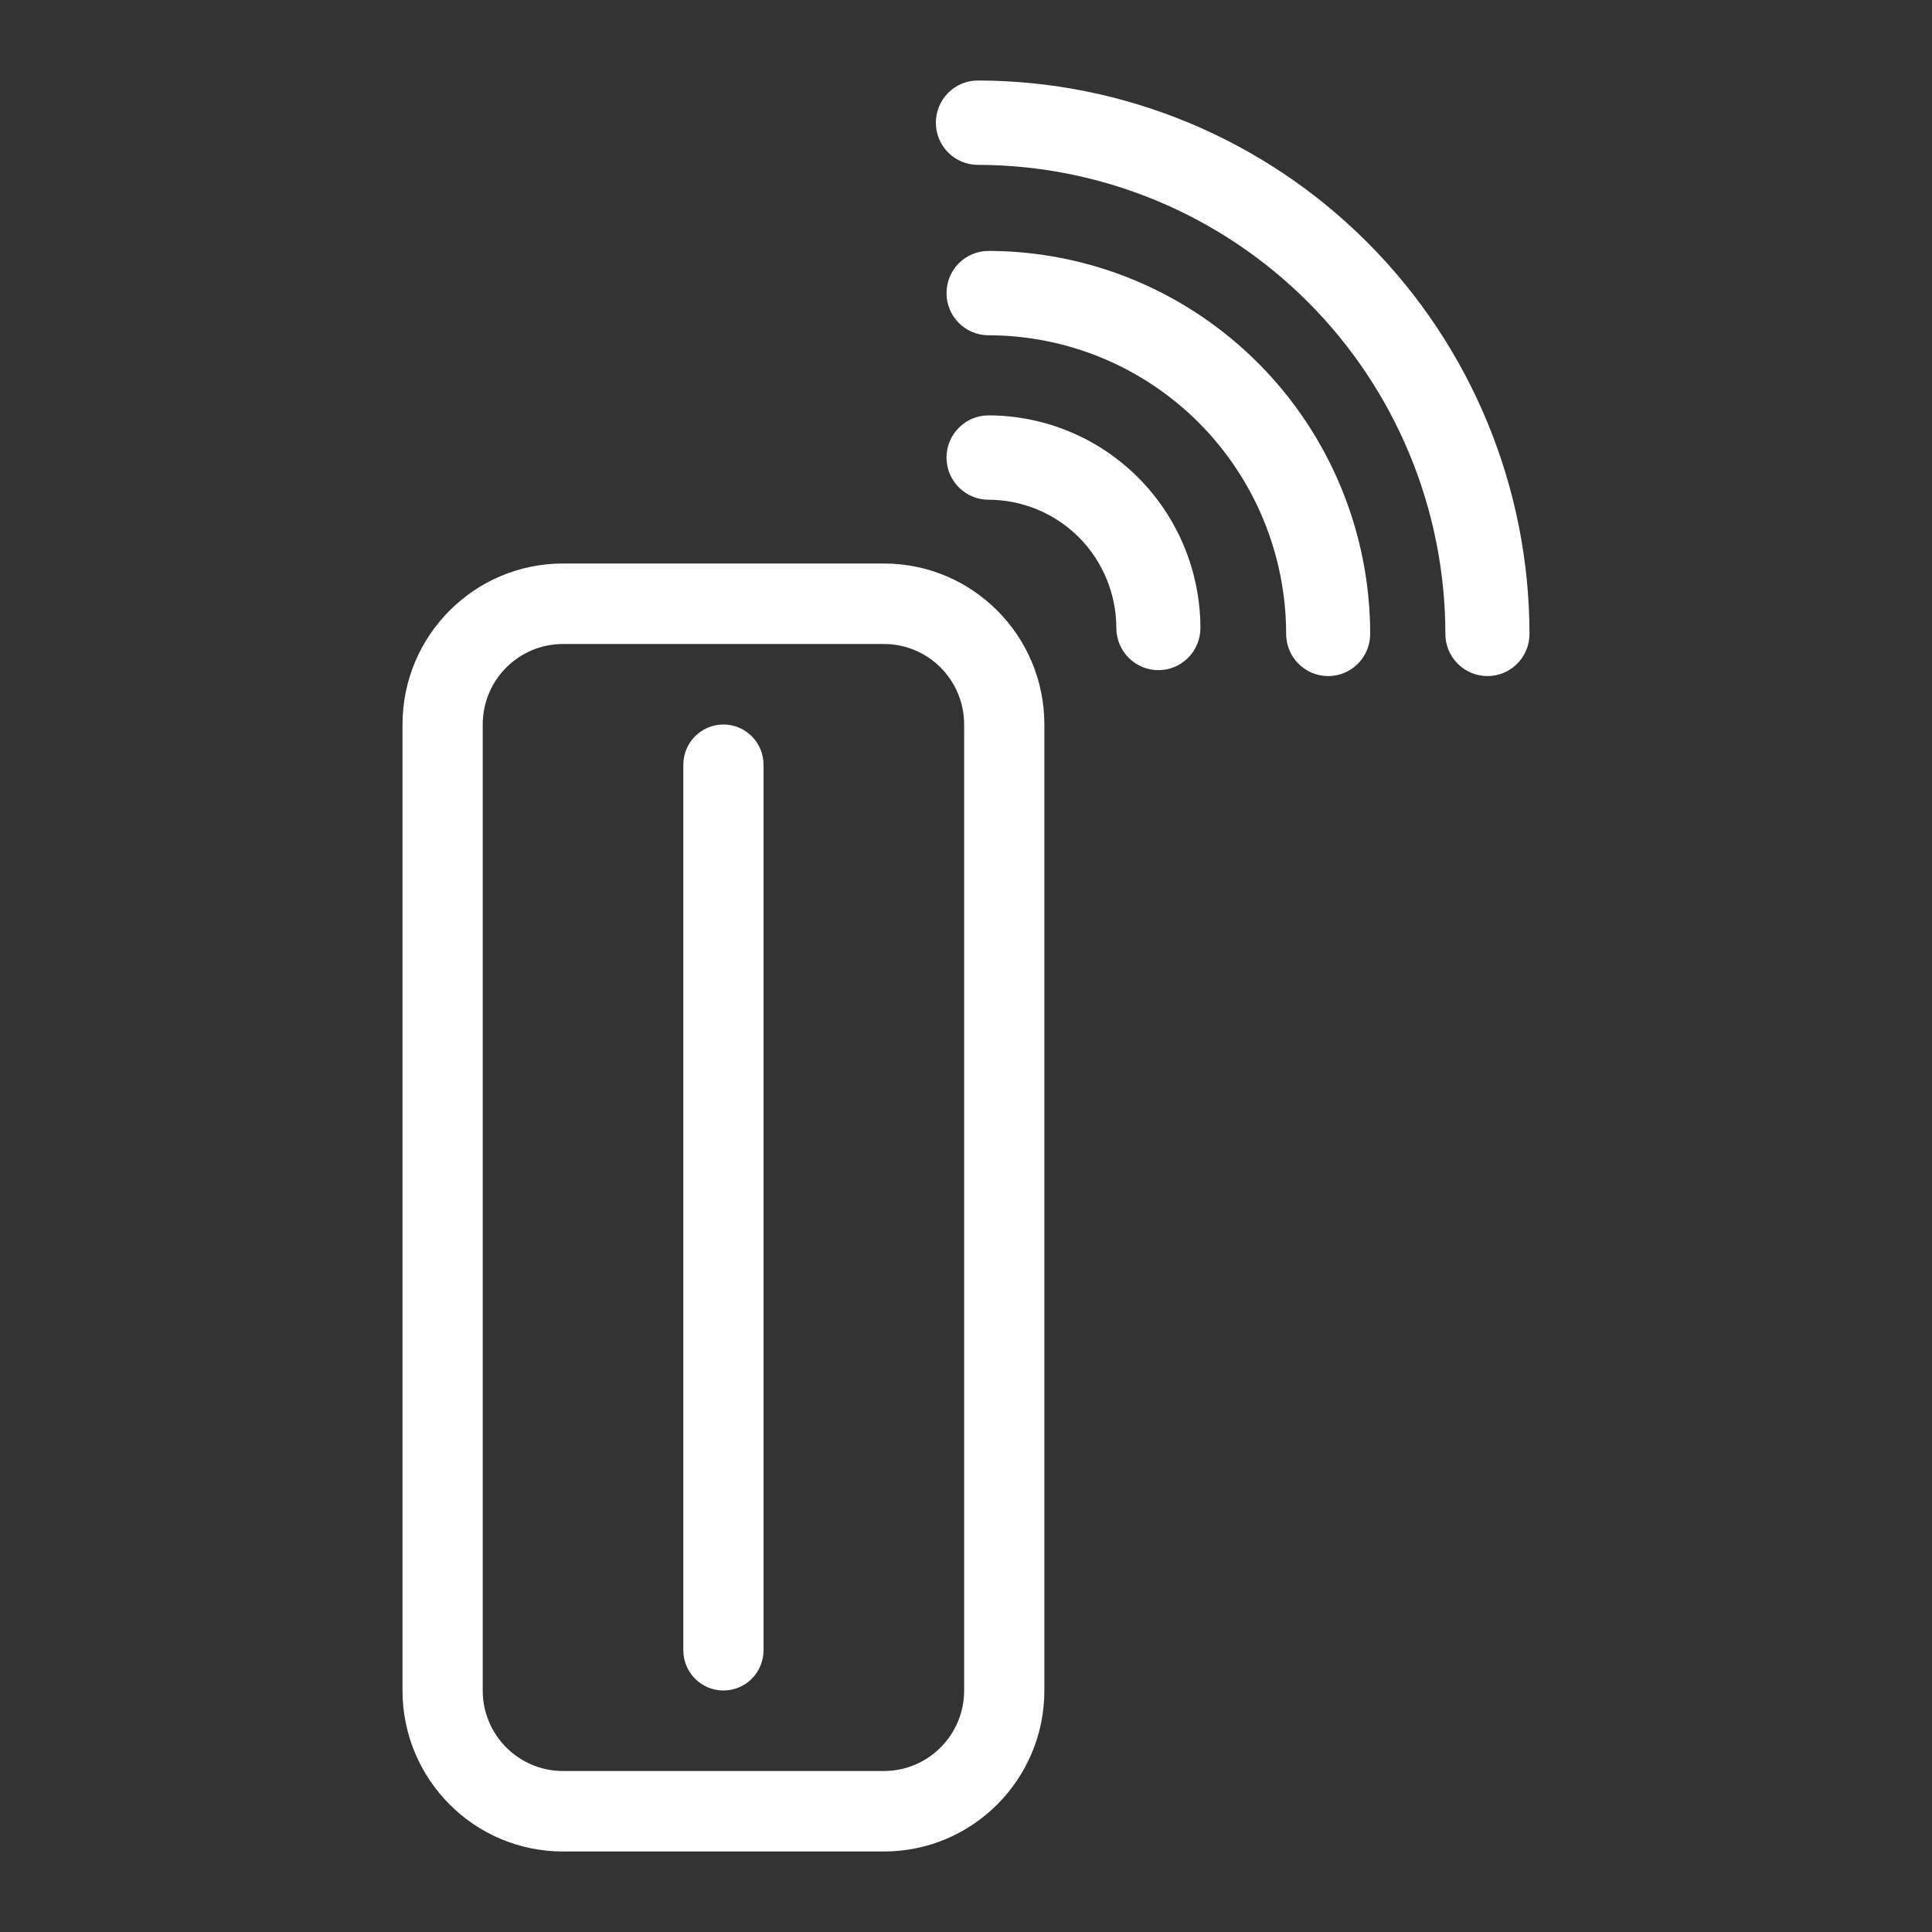
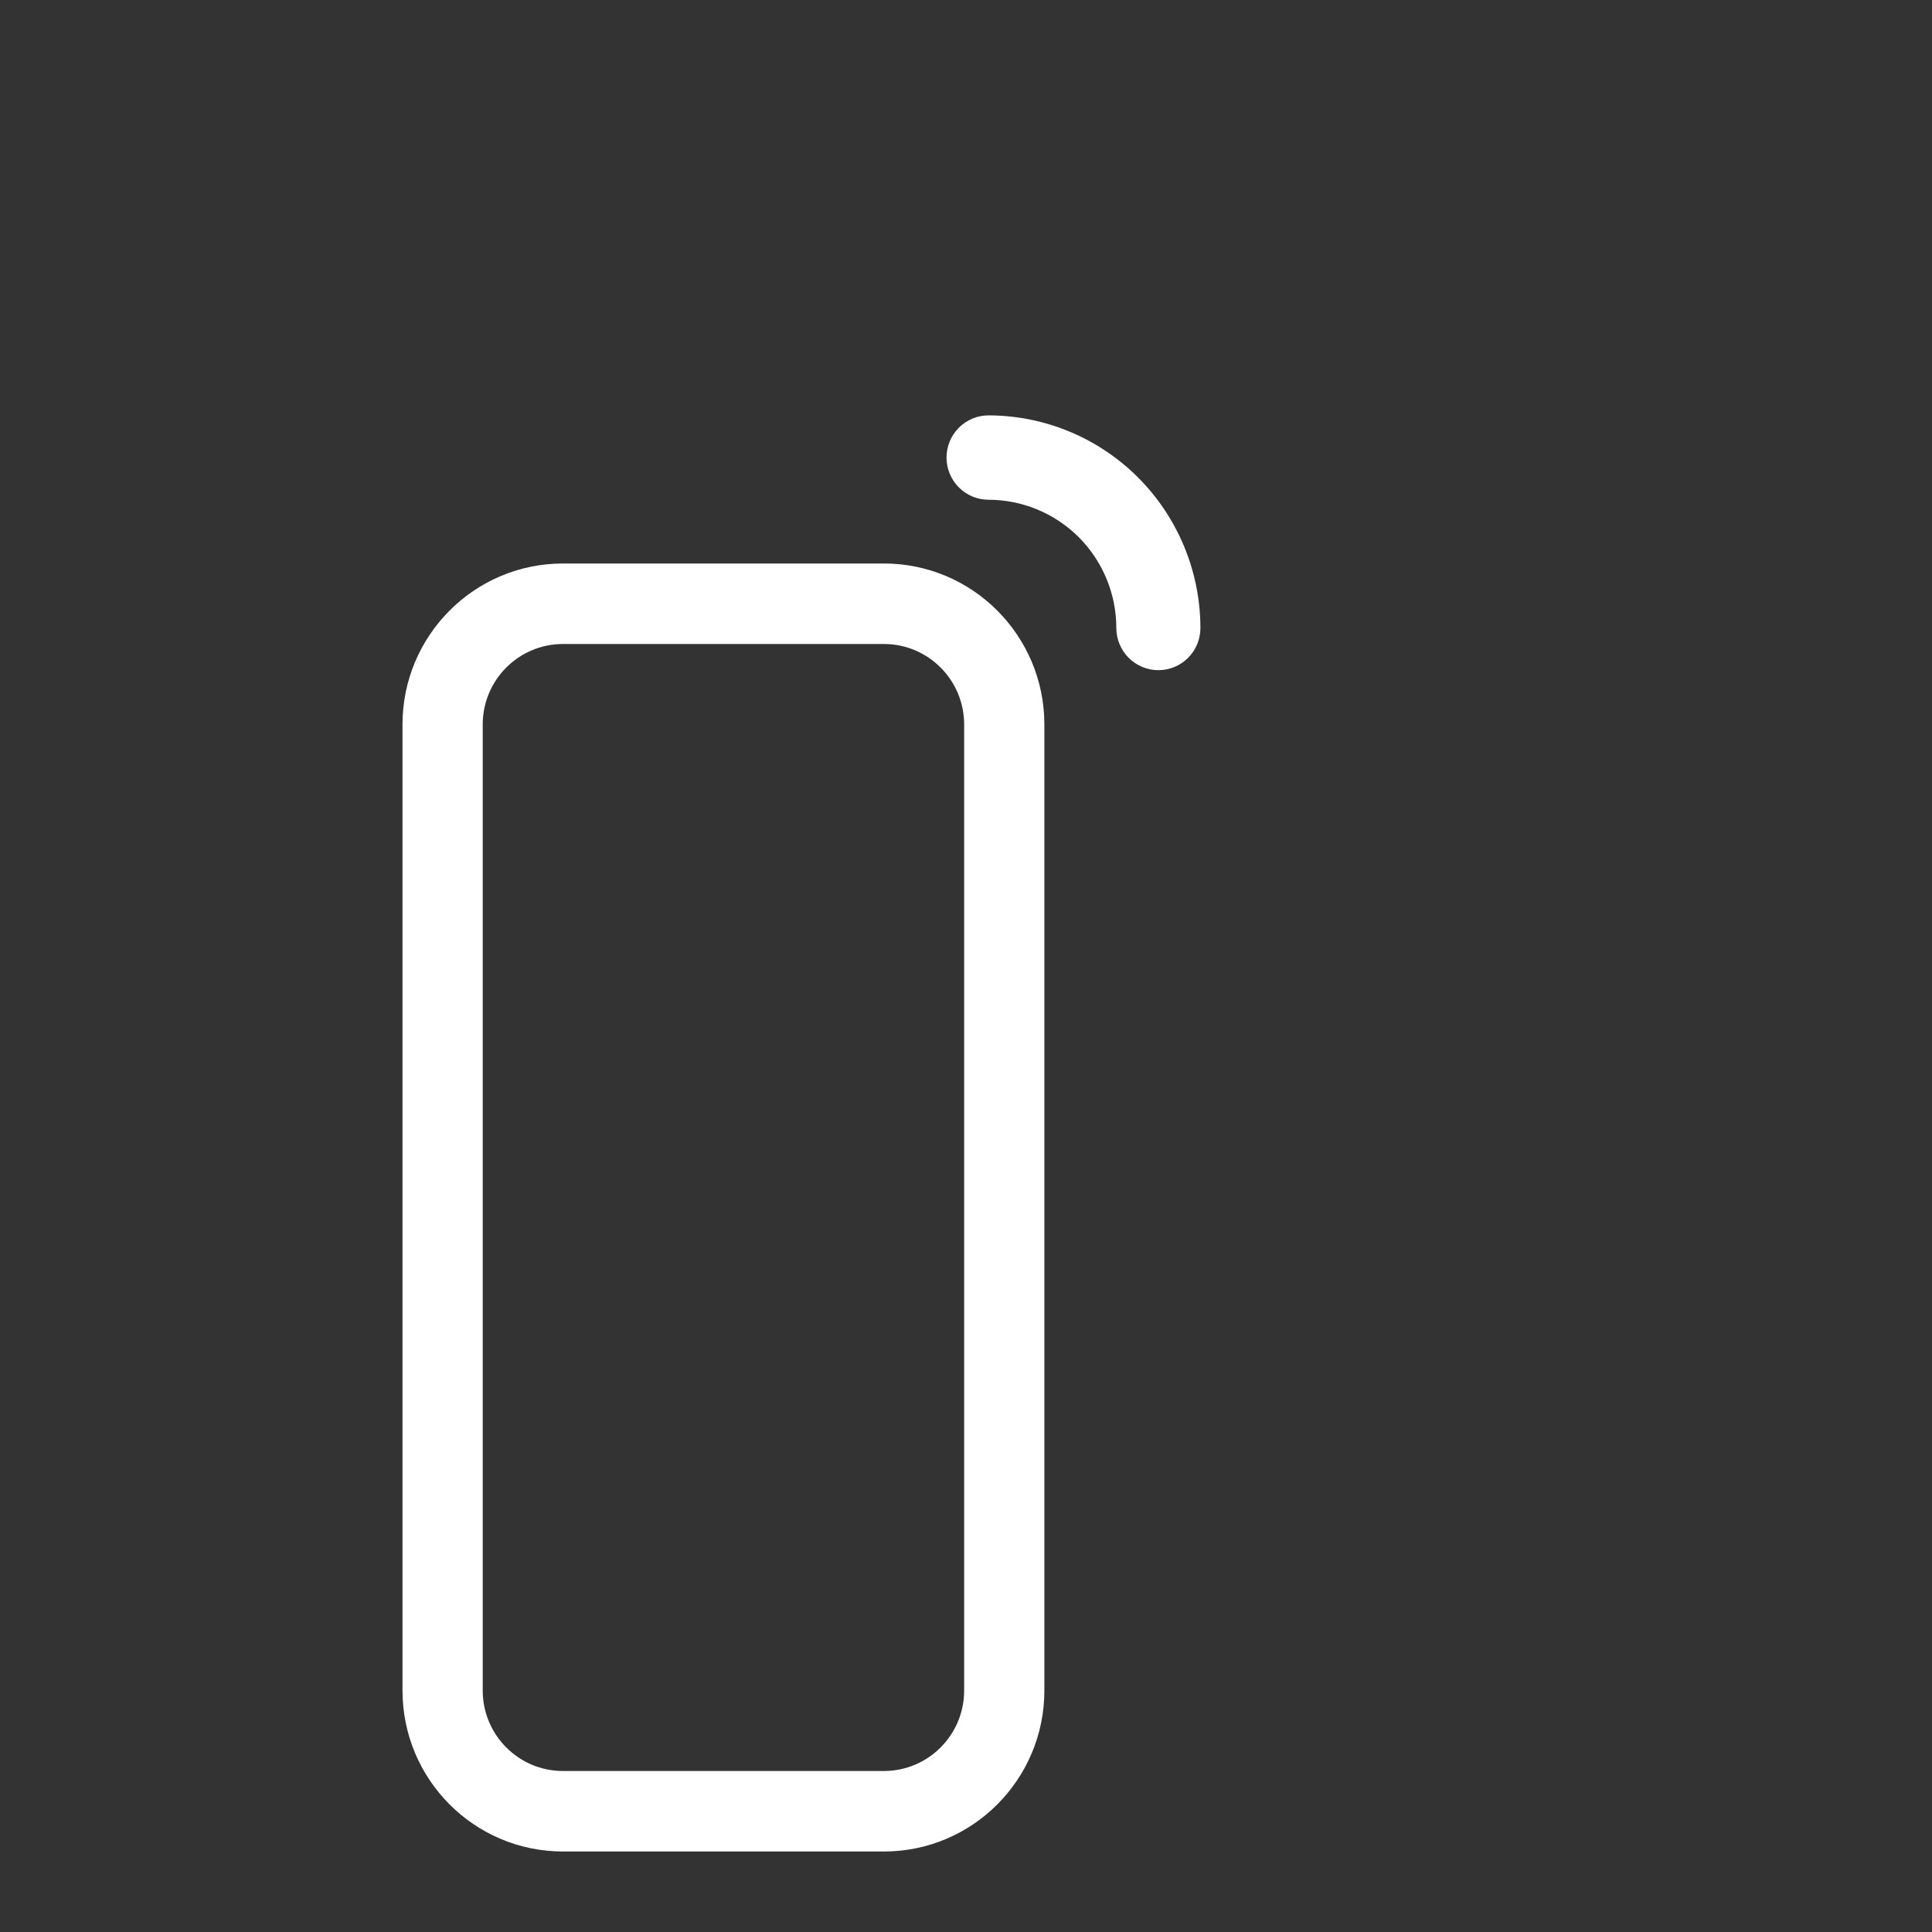
<svg xmlns="http://www.w3.org/2000/svg" width="48" height="48" viewBox="0 0 48 48" fill="none">
  <rect x="0" y="0" width="48" height="48" fill="#333333" stroke="none" />
  <mask id="mask0_1_4291" style="mask-type:alpha" maskUnits="userSpaceOnUse" x="0" y="0" width="48" height="48">
    <rect width="48" height="48" fill="#C4C4C4" />
  </mask>
  <g mask="url(#mask0_1_4291)">
-     <path d="M32.998 16.797C32.721 16.797 32.455 16.687 32.26 16.49C32.064 16.294 31.954 16.027 31.954 15.749C31.952 13.782 31.173 11.896 29.787 10.505C28.4 9.114 26.52 8.332 24.56 8.33C24.283 8.33 24.017 8.22 23.821 8.023C23.625 7.827 23.516 7.56 23.516 7.282C23.516 7.004 23.625 6.738 23.821 6.541C24.017 6.345 24.283 6.234 24.56 6.234C27.074 6.237 29.484 7.241 31.262 9.025C33.04 10.808 34.04 13.227 34.042 15.749C34.042 16.027 33.932 16.294 33.736 16.49C33.541 16.687 33.275 16.797 32.998 16.797Z" fill="white" />
    <path d="M28.779 16.65C28.642 16.65 28.506 16.623 28.38 16.57C28.253 16.517 28.138 16.44 28.041 16.343C27.944 16.246 27.867 16.13 27.815 16.003C27.762 15.876 27.735 15.74 27.735 15.602C27.734 14.758 27.4 13.948 26.805 13.35C26.209 12.753 25.402 12.417 24.56 12.416C24.283 12.416 24.018 12.305 23.822 12.109C23.626 11.912 23.516 11.646 23.516 11.368C23.516 11.09 23.626 10.824 23.822 10.627C24.018 10.431 24.283 10.32 24.56 10.32C25.956 10.322 27.294 10.879 28.281 11.869C29.267 12.86 29.822 14.202 29.824 15.602C29.824 15.88 29.714 16.147 29.518 16.343C29.322 16.54 29.056 16.65 28.779 16.65Z" fill="white" />
-     <path d="M36.955 16.797C36.678 16.797 36.412 16.686 36.216 16.49C36.02 16.293 35.91 16.027 35.91 15.749C35.907 12.659 34.682 9.697 32.505 7.513C30.327 5.328 27.375 4.1 24.296 4.096C24.018 4.096 23.753 3.986 23.557 3.789C23.361 3.593 23.251 3.326 23.251 3.048C23.251 2.77 23.361 2.504 23.557 2.307C23.753 2.11 24.018 2 24.296 2C27.929 2.004 31.412 3.454 33.981 6.032C36.551 8.61 37.996 12.104 38 15.75C38 15.888 37.973 16.024 37.92 16.151C37.868 16.278 37.791 16.393 37.693 16.491C37.596 16.588 37.481 16.665 37.355 16.717C37.228 16.77 37.092 16.797 36.955 16.797Z" fill="white" />
    <path fill-rule="evenodd" clip-rule="evenodd" d="M21.96 16H13.987C12.886 16 11.993 16.895 11.993 18V42C11.993 43.105 12.886 44 13.987 44H21.96C23.061 44 23.954 43.105 23.954 42V18C23.954 16.895 23.061 16 21.96 16ZM13.987 14C11.785 14 10 15.791 10 18V42C10 44.209 11.785 46 13.987 46H21.96C24.162 46 25.947 44.209 25.947 42V18C25.947 15.791 24.162 14 21.96 14H13.987Z" fill="white" />
-     <path d="M16.977 19C16.977 18.448 17.423 18 17.974 18C18.524 18 18.97 18.448 18.97 19V41C18.97 41.552 18.524 42 17.974 42C17.423 42 16.977 41.552 16.977 41V19Z" fill="white" />
  </g>
</svg>